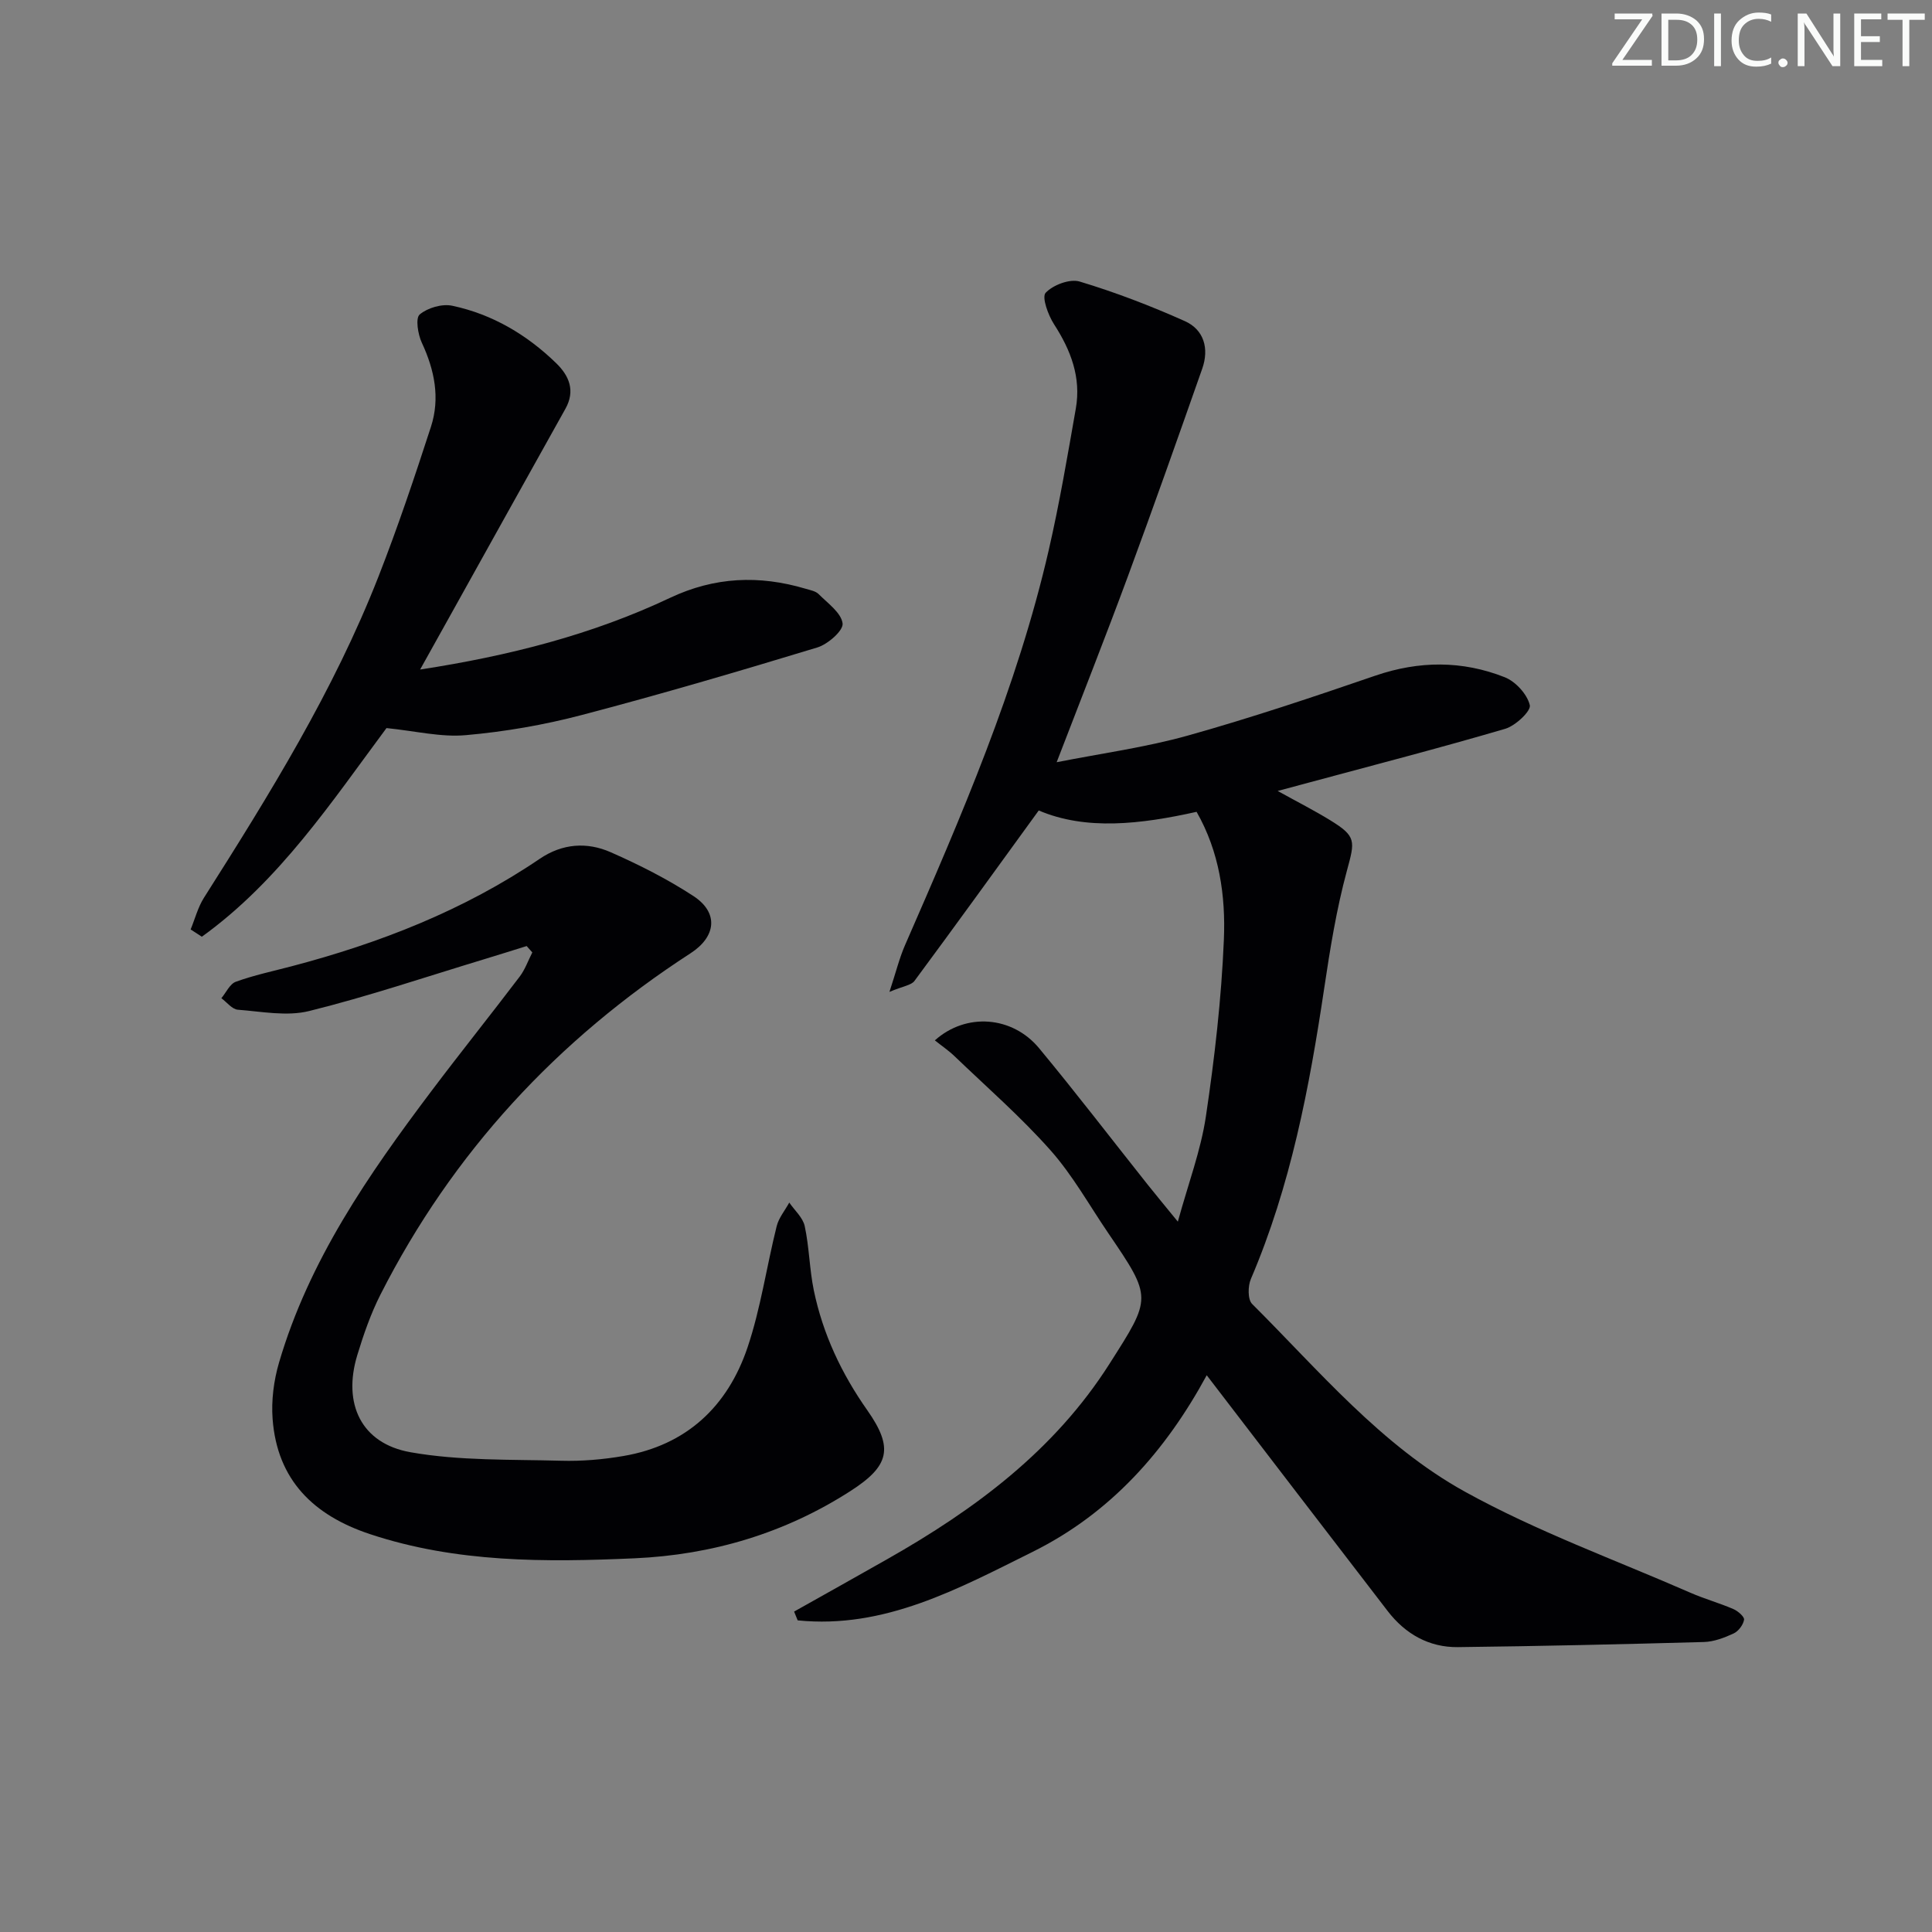
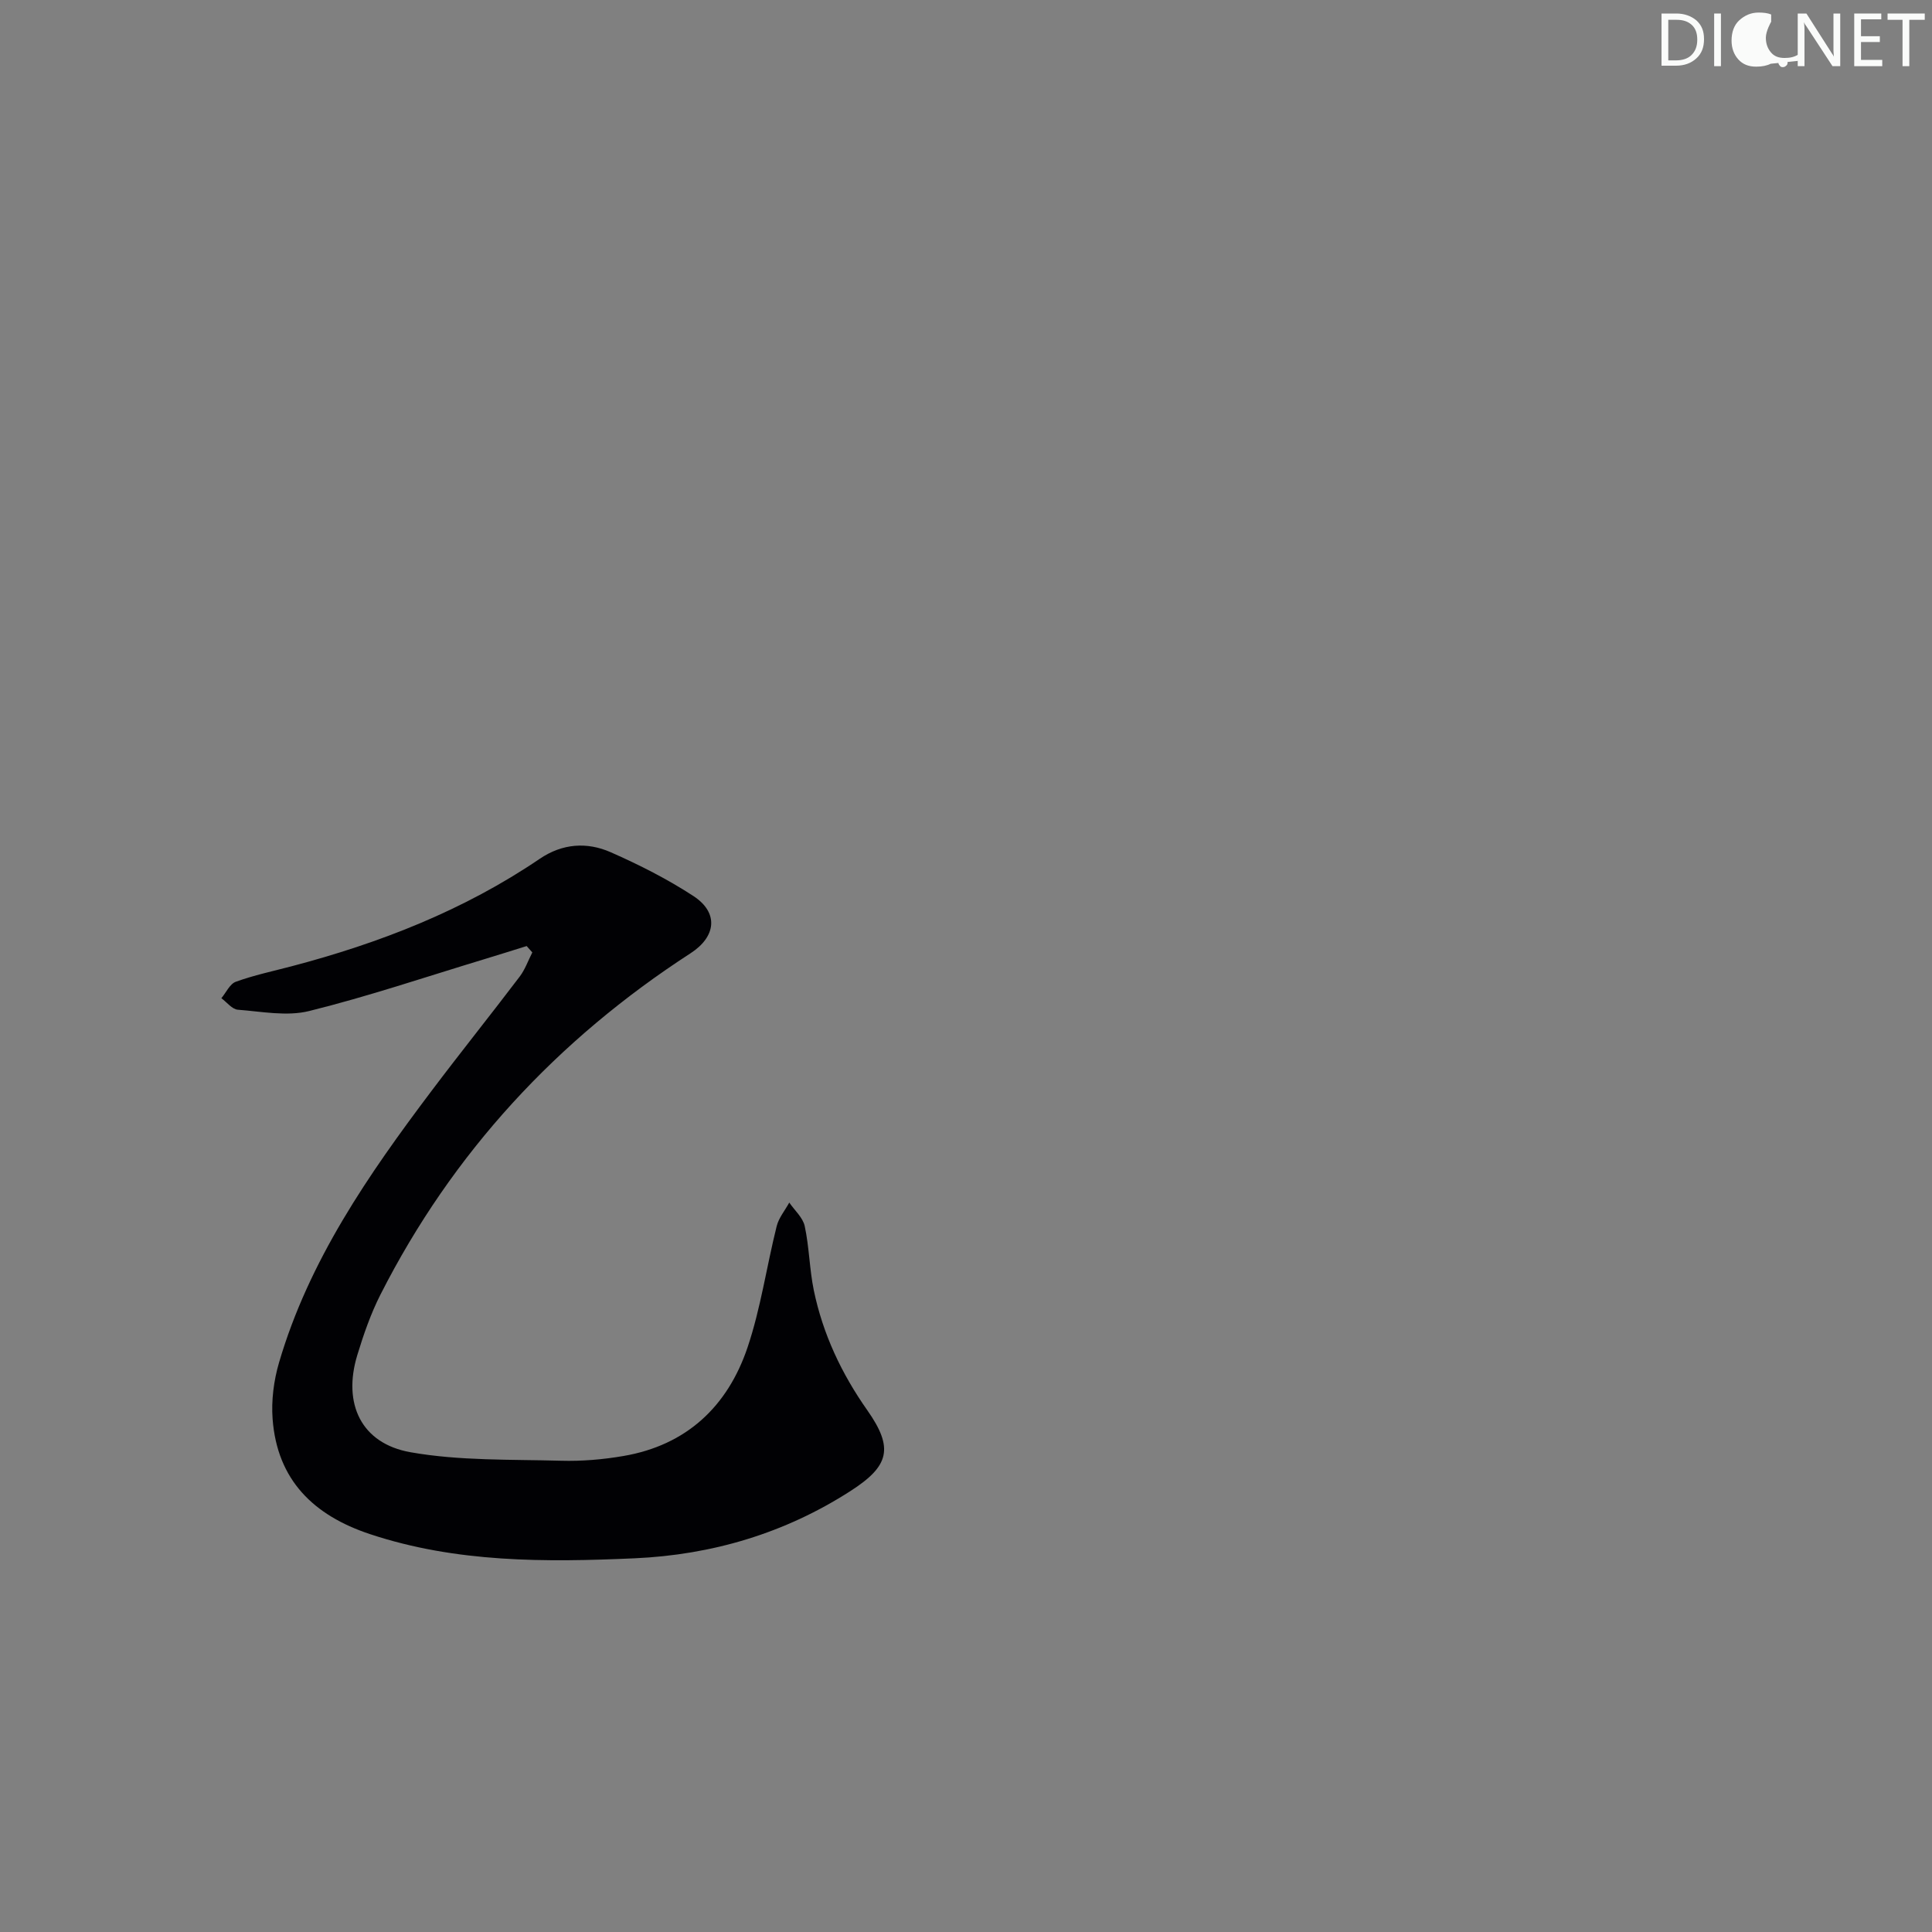
<svg xmlns="http://www.w3.org/2000/svg" enable-background="new 0 0 400 400" viewBox="0 0 400 400">
  <rect x="0" y="0" width="400" height="400" fill="#808080" stroke="none" />
  <g fill="#fafbfa">
-     <path d="m342.2 3.2-6.3 9.2h6.1v1.2h-8.2v-.5l6.2-9.1h-5.7v-1.2h7.8v.4z" />
    <path d="m344 13.7v-10.9h3.1c1.6 0 3 .5 4.1 1.4 1.1 1 1.6 2.2 1.6 3.9s-.5 3-1.6 4-2.5 1.5-4.2 1.5h-3zm1.4-9.6v8.4h1.6c1.4 0 2.5-.4 3.2-1.1.8-.8 1.2-1.8 1.2-3.2s-.4-2.4-1.2-3.1-1.8-1-3.1-1z" />
    <path d="m356.3 2.8v10.9h-1.4v-10.9z" />
-     <path d="m366.6 13.2c-.8.4-1.8.6-3 .6-1.6 0-2.8-.5-3.7-1.5s-1.4-2.3-1.4-3.9c0-1.7.5-3.2 1.6-4.2s2.4-1.6 4-1.6c1 0 1.9.1 2.6.4v1.5c-.8-.4-1.6-.6-2.6-.6-1.2 0-2.2.4-3 1.2s-1.1 1.9-1.1 3.3c0 1.3.4 2.3 1.1 3.1s1.6 1.1 2.8 1.1c1.1 0 2-.2 2.8-.7v1.3z" />
+     <path d="m366.6 13.2c-.8.4-1.8.6-3 .6-1.6 0-2.8-.5-3.7-1.5s-1.4-2.3-1.4-3.9c0-1.7.5-3.2 1.6-4.2s2.4-1.6 4-1.6c1 0 1.9.1 2.6.4v1.5s-1.1 1.9-1.1 3.3c0 1.3.4 2.3 1.1 3.1s1.6 1.1 2.8 1.1c1.1 0 2-.2 2.8-.7v1.3z" />
    <path d="m368.2 13c0-.3.1-.5.3-.6.2-.2.4-.3.6-.3.3 0 .5.1.7.3s.3.4.3.6-.1.5-.3.6c-.2.2-.4.3-.7.3s-.5-.1-.6-.3c-.2-.2-.3-.4-.3-.6z" />
    <path d="m381.1 13.7h-1.7l-5.5-8.4c-.2-.2-.3-.5-.4-.7 0 .2.1.8.1 1.5v7.6h-1.4v-10.9h1.8l5.3 8.3c.3.4.4.6.4.8 0-.3-.1-.8-.1-1.6v-7.5h1.4v10.9z" />
    <path d="m389.7 13.7h-5.8v-10.9h5.6v1.2h-4.2v3.5h3.9v1.2h-3.9v3.7h4.4z" />
    <path d="m398.4 4.1h-3.1v9.6h-1.4v-9.6h-3.1v-1.3h7.7v1.3z" />
  </g>
-   <path d="m164.41 333.66c6.43-3.61 12.87-7.21 19.28-10.85 18.14-10.29 34.58-22.45 46.02-40.45 8.72-13.71 8.91-13.59-.24-27.03-3.94-5.78-7.38-12-11.98-17.18-6.13-6.91-13.15-13.03-19.84-19.45-1.23-1.19-2.67-2.16-4.1-3.3 6.47-5.8 16.05-5.06 21.59 1.63 7.65 9.23 14.94 18.75 22.4 28.14 1.75 2.2 3.54 4.35 6.32 7.76 2.18-7.94 4.75-14.73 5.8-21.74 1.81-12.14 3.22-24.4 3.73-36.65.38-9.05-.92-18.18-5.65-26.46-11.62 2.59-22.91 3.89-32.68-.28-8.77 12.08-17.18 23.74-25.73 35.29-.66.9-2.32 1.06-5.18 2.27 1.36-4.12 2.06-7.02 3.24-9.71 11.63-26.63 23.2-53.3 29.74-81.76 2.23-9.69 3.89-19.52 5.61-29.32 1.12-6.42-1.03-12.05-4.51-17.43-1.22-1.89-2.58-5.62-1.74-6.52 1.53-1.63 5-2.94 7.04-2.33 7.41 2.23 14.7 5.03 21.77 8.19 3.99 1.78 5.06 5.7 3.62 9.82-5.05 14.37-10.12 28.73-15.4 43.02-4.65 12.59-9.59 25.07-14.75 38.49 9.25-1.83 18.37-3.06 27.16-5.52 13.07-3.66 25.96-7.99 38.81-12.4 9.07-3.11 18.01-3.15 26.79.32 2.26.89 4.66 3.52 5.2 5.78.29 1.21-2.96 4.27-5.09 4.9-13.52 3.97-27.17 7.5-40.78 11.17-1.74.47-3.49.94-6.33 1.7 4.15 2.3 7.56 4.03 10.82 6.03 5.52 3.38 5.19 4.3 3.51 10.49-2.16 7.96-3.48 16.18-4.7 24.35-3.07 20.57-6.94 40.9-15.18 60.17-.63 1.47-.67 4.25.26 5.17 13.9 13.86 26.73 29.28 44.04 38.86 14.89 8.24 31.1 14.1 46.75 20.95 2.89 1.26 5.96 2.11 8.85 3.36.94.4 2.31 1.6 2.21 2.21-.18 1.07-1.17 2.38-2.16 2.84-1.92.89-4.07 1.71-6.15 1.77-16.97.47-33.95.86-50.92 1.06-6.01.07-10.9-2.72-14.55-7.46-12.39-16.08-24.71-32.2-37.47-48.83-8.5 15.66-19.87 28.53-36.02 36.55-15.44 7.67-30.7 16.02-48.67 14.2-.25-.58-.5-1.2-.74-1.82z" fill="#010104" />
  <path d="m109.04 195.87c-2.92.91-5.84 1.83-8.77 2.72-12.06 3.65-24.03 7.7-36.25 10.73-4.63 1.15-9.85.11-14.78-.27-1.19-.09-2.27-1.55-3.41-2.38.99-1.18 1.75-2.96 3-3.41 3.73-1.35 7.64-2.18 11.49-3.19 18.27-4.8 35.7-11.59 51.42-22.26 4.7-3.19 9.79-3.53 14.71-1.36 5.9 2.6 11.73 5.55 17.12 9.07 5.3 3.47 4.68 8.43-.61 11.85-27.62 17.9-49.27 41.27-64.2 70.68-2.01 3.97-3.49 8.25-4.79 12.52-3.05 10.04.79 18.29 11.02 20.1 10.18 1.8 20.77 1.47 31.18 1.76 4.29.12 8.66-.25 12.9-.98 13.07-2.23 21.57-10.27 25.69-22.45 2.74-8.12 3.95-16.76 6.04-25.12.43-1.74 1.72-3.27 2.61-4.9 1.11 1.62 2.82 3.11 3.2 4.88.94 4.36.98 8.92 1.88 13.29 1.88 9.05 5.72 17.21 11.07 24.82 5.52 7.85 4.58 11.56-3.51 16.75-13.59 8.73-28.6 13.19-44.67 13.91-18.47.82-36.9.93-54.79-5.01-11.65-3.87-19.2-11.18-20.15-23.83-.29-3.85.24-7.96 1.33-11.68 6.19-21.12 18.49-38.88 31.53-56.19 6.01-7.98 12.26-15.77 18.3-23.73 1.12-1.48 1.75-3.33 2.61-5-.38-.41-.77-.87-1.17-1.32z" fill="#010104" />
-   <path d="m80.02 150.74c-11.27 15.15-22.14 31.61-38.23 43.2-.77-.5-1.55-1.01-2.32-1.51.9-2.19 1.5-4.57 2.75-6.55 13.55-21.36 26.88-42.85 36.14-66.51 3.99-10.19 7.48-20.59 10.86-31 1.93-5.94.75-11.76-1.89-17.42-.81-1.74-1.34-5.08-.44-5.84 1.64-1.38 4.63-2.26 6.74-1.81 8.31 1.76 15.46 6 21.54 11.91 2.68 2.61 3.98 5.7 1.89 9.43-8.1 14.49-16.17 29.01-24.25 43.52-1.83 3.28-3.65 6.55-5.83 10.46 18.45-2.84 35.59-7.21 51.74-14.84 9.23-4.36 18.47-4.74 28.06-1.89.95.28 2.09.48 2.73 1.13 1.89 1.9 4.67 3.86 4.94 6.06.18 1.47-3.05 4.31-5.23 4.97-16.19 4.92-32.43 9.7-48.79 13.99-7.81 2.05-15.88 3.45-23.92 4.16-5.15.48-10.45-.85-16.49-1.46z" fill="#010104" />
</svg>